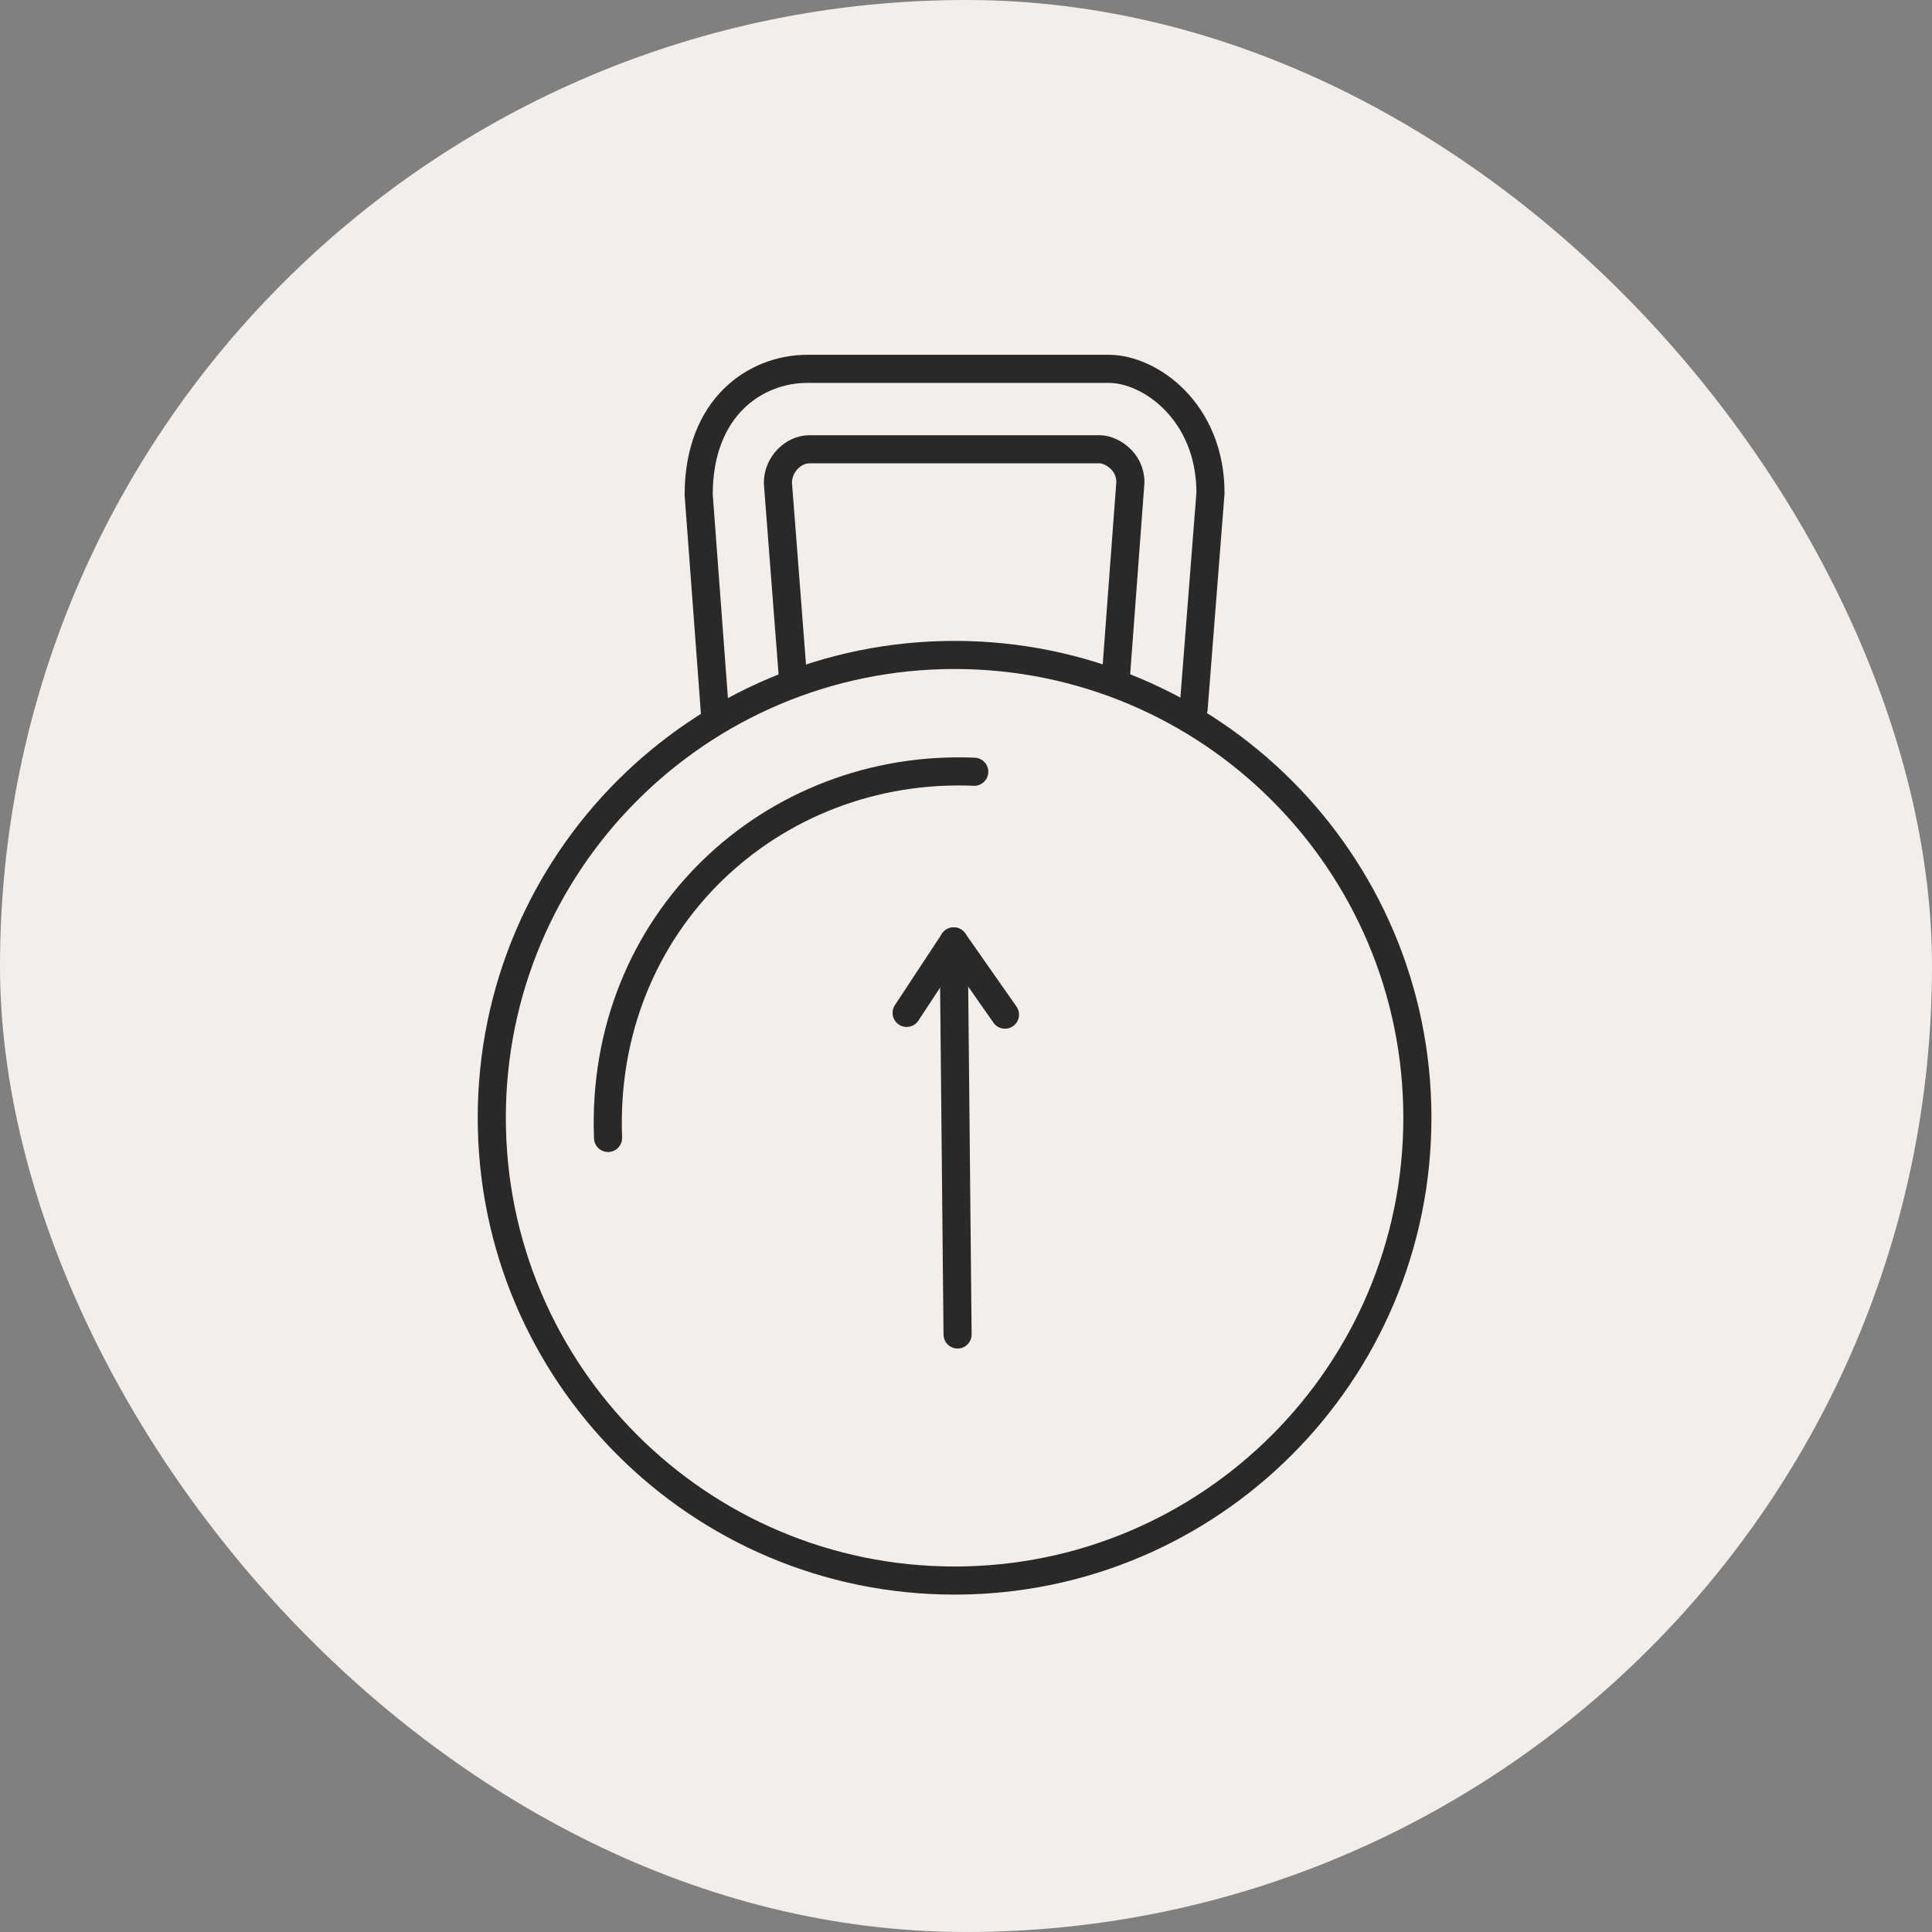
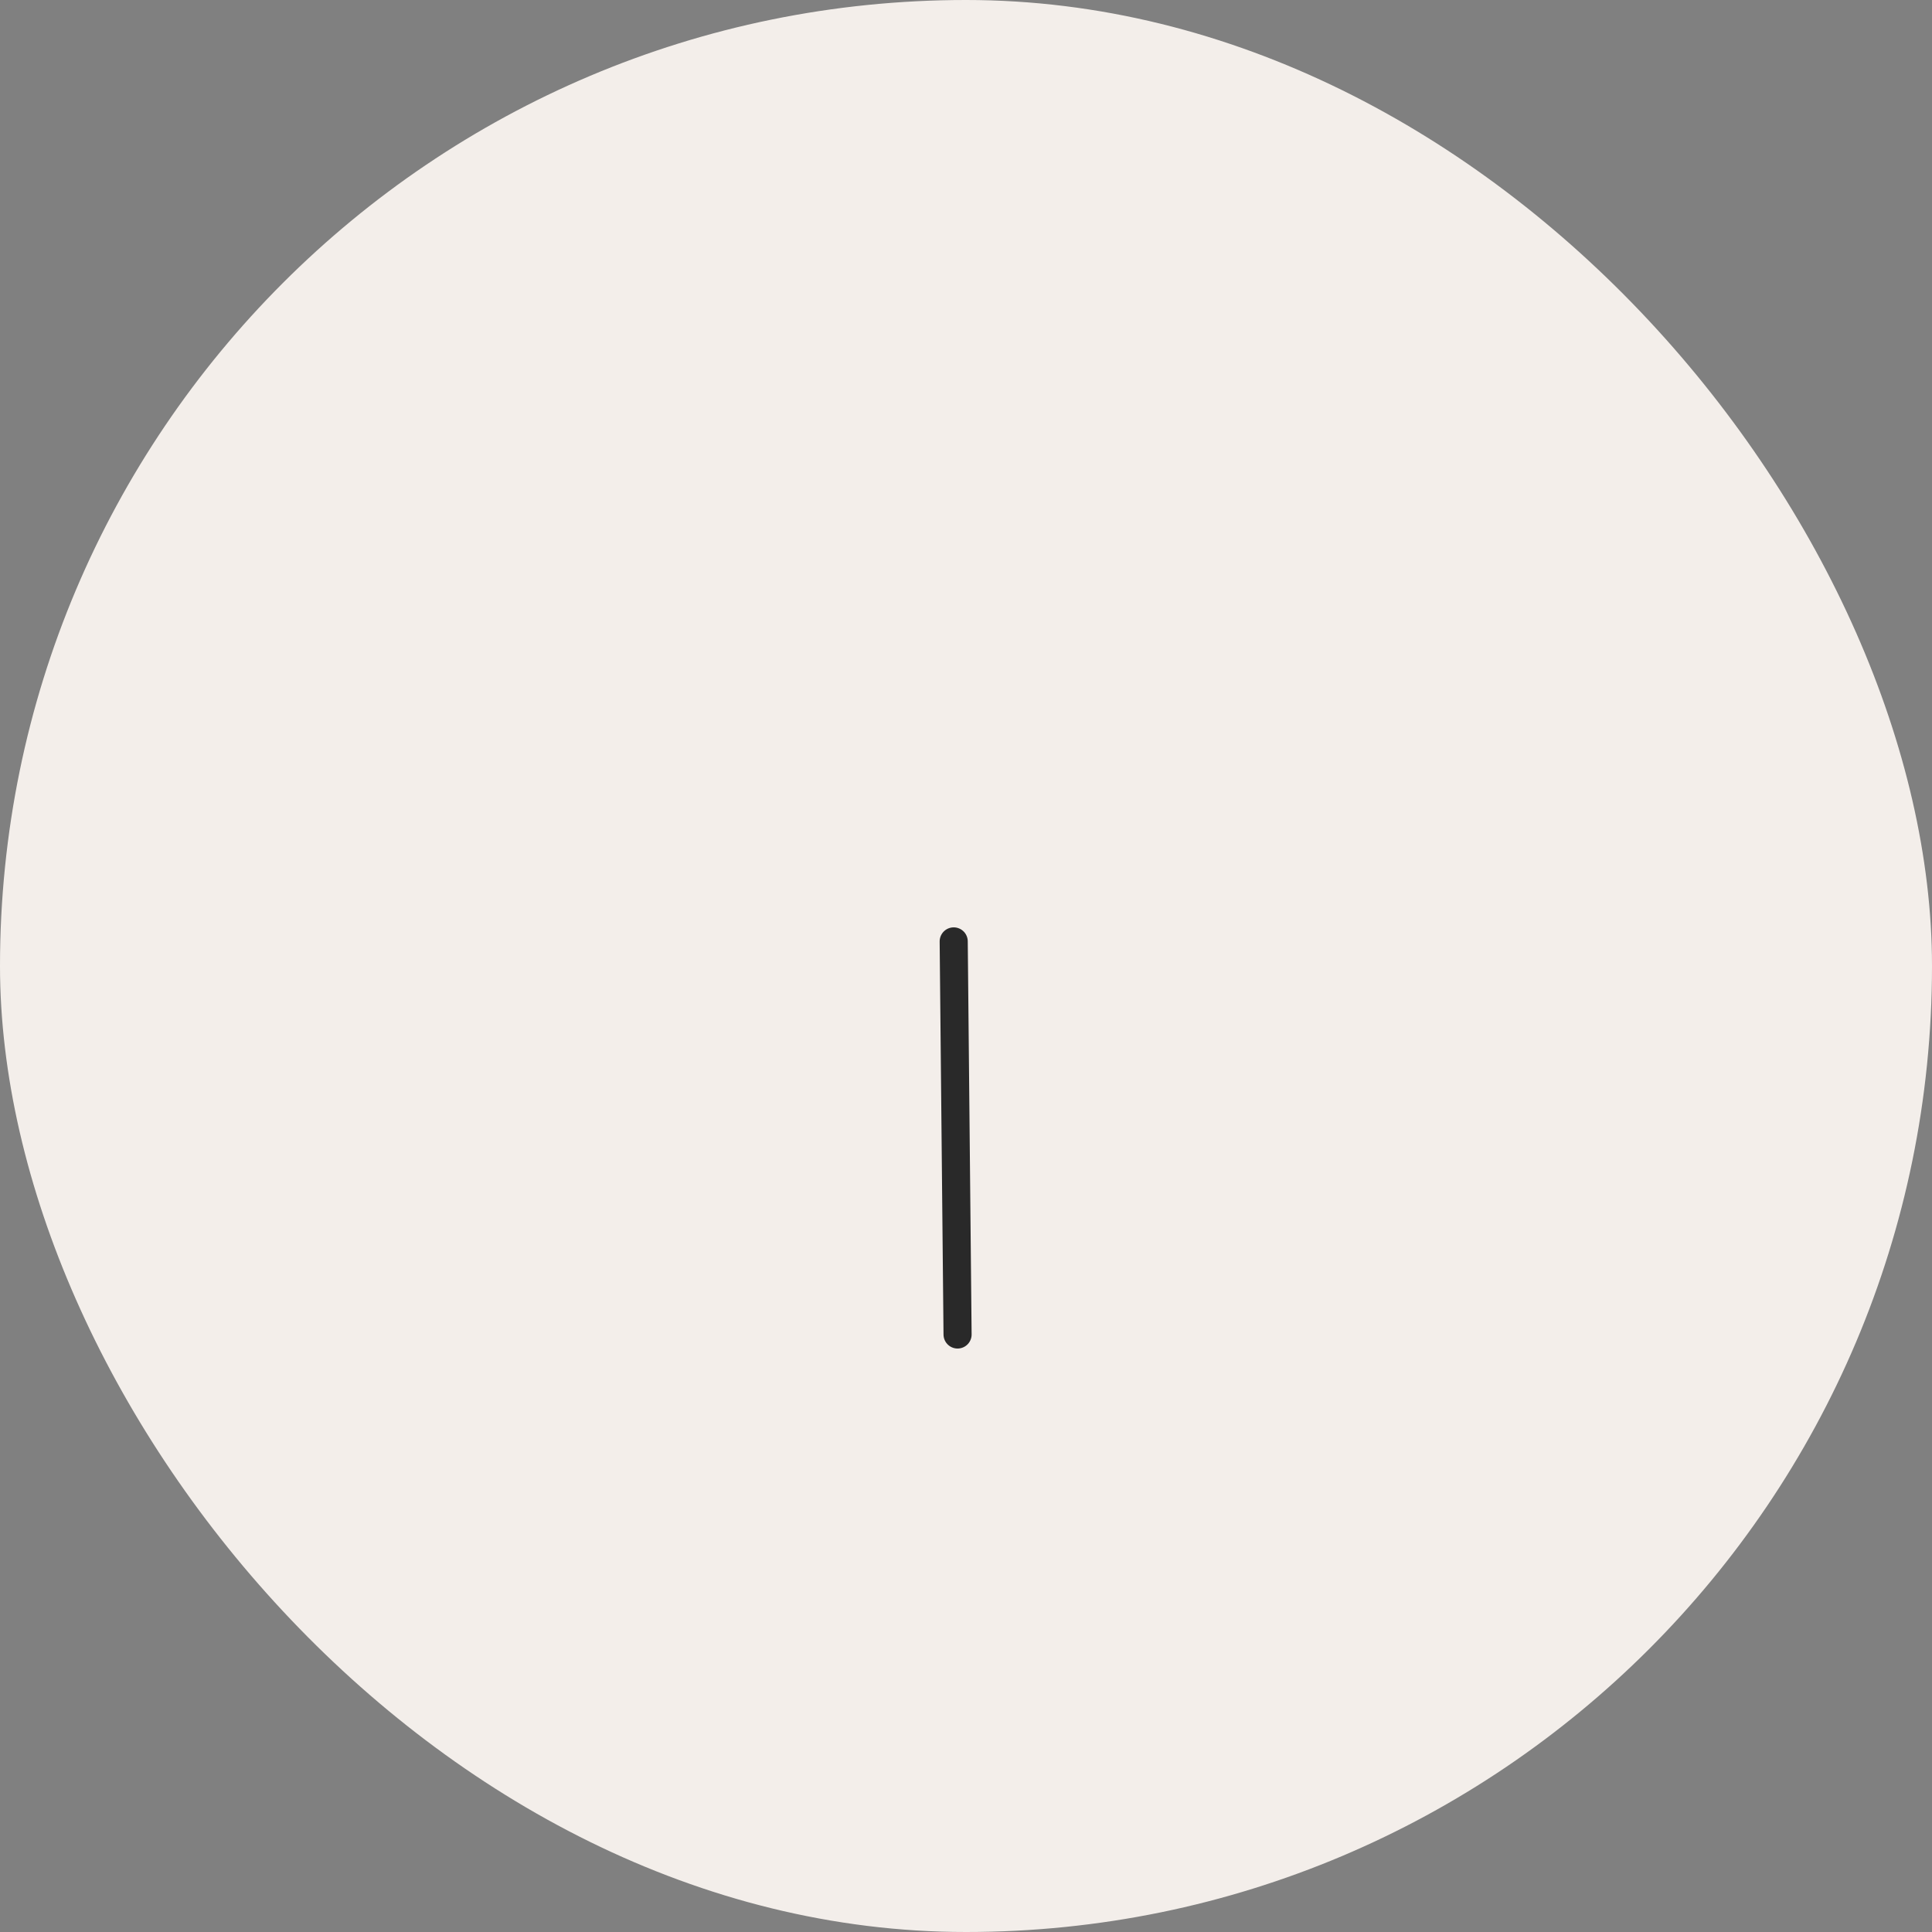
<svg xmlns="http://www.w3.org/2000/svg" fill="none" viewBox="0 0 110 110" height="110" width="110">
  <rect x="0" y="0" width="110" height="110" fill="#808080" stroke="none" />
  <rect fill="#F3EEEA" rx="55" height="110" width="110" />
-   <path stroke-miterlimit="10" stroke-width="1.6" stroke="#292929" d="M54.35 89.99C68.903 89.99 80.7 78.193 80.7 63.64C80.7 49.087 68.903 37.29 54.35 37.29C39.797 37.29 28 49.087 28 63.64C28 78.193 39.797 89.99 54.35 89.99Z" />
-   <path stroke-linejoin="round" stroke-linecap="round" stroke-width="1.6" stroke="#292929" d="M34.62 64.79C34.14 52.5 43.95 43.45 55.47 43.94" />
-   <path stroke-linejoin="round" stroke-linecap="round" stroke-width="1.6" stroke="#292929" d="M40.73 40.91L39.78 28.17C39.78 23.16 43.03 21 45.97 21H63.13C65.48 21 68.92 23.44 68.92 28.07L67.96 40.34" />
-   <path stroke-linejoin="round" stroke-linecap="round" stroke-width="1.6" stroke="#292929" d="M45.15 38.64L44.29 27.49C44.29 26.44 45.17 25.58 46.08 25.58H62.61C63.22 25.57 64.36 26.21 64.36 27.46L63.53 38.58" />
-   <path stroke-linejoin="round" stroke-linecap="round" stroke-width="1.6" stroke="#292929" d="M57.22 57.77L54.3 53.6L51.62 57.67" />
  <path stroke-linejoin="round" stroke-linecap="round" stroke-width="1.6" stroke="#292929" d="M54.52 75.98L54.3 53.6" />
</svg>